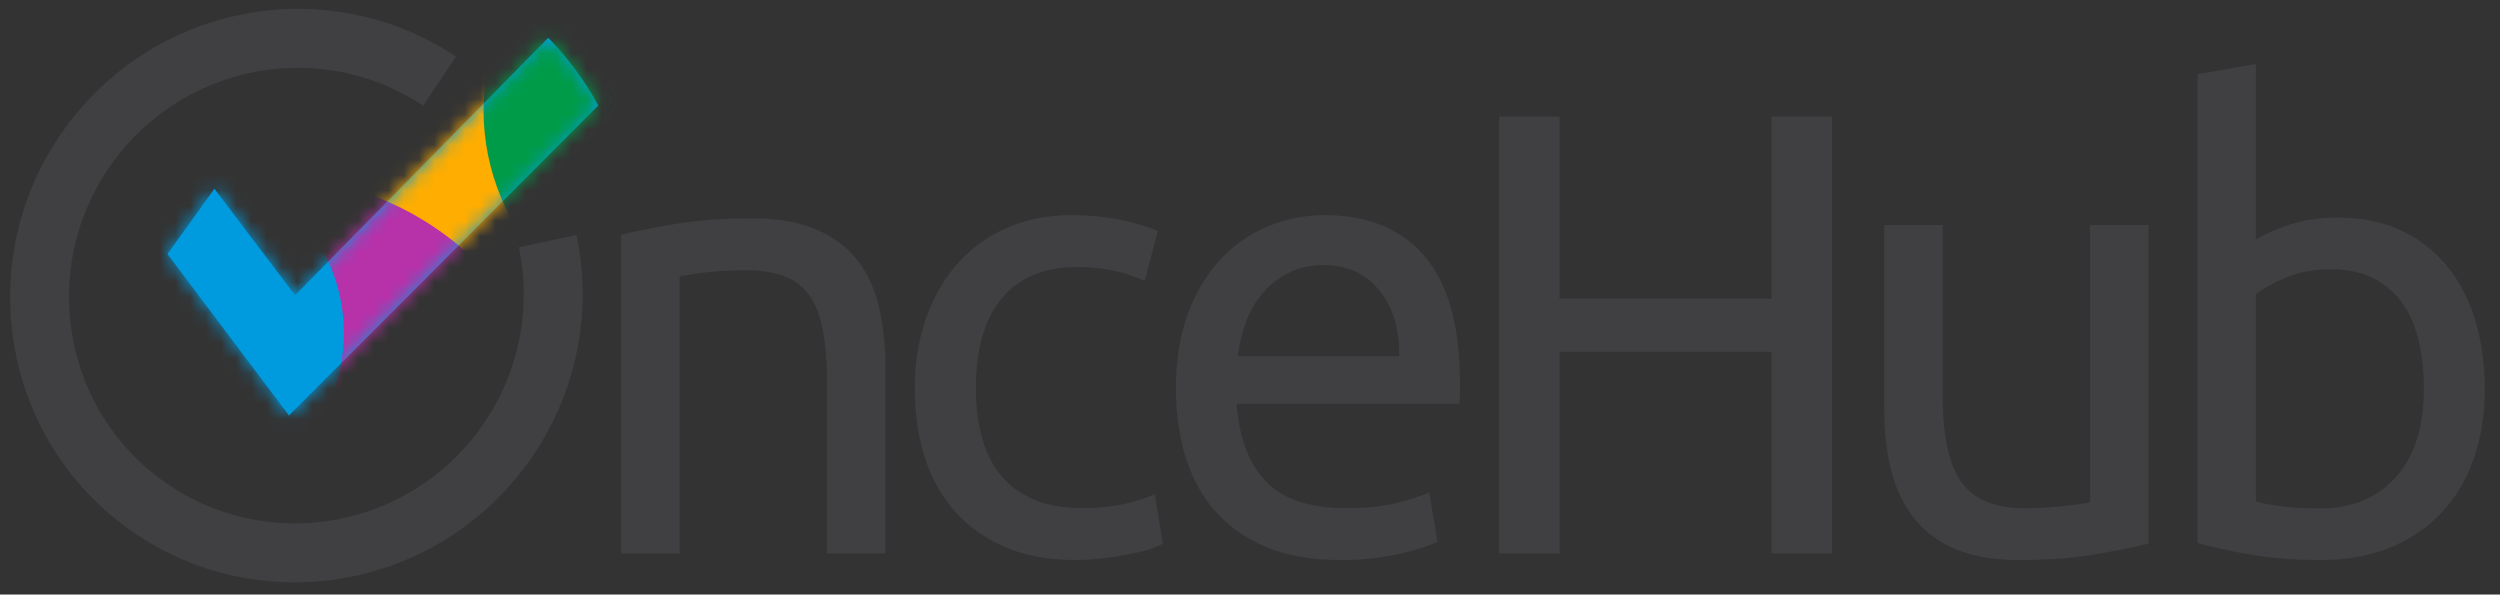
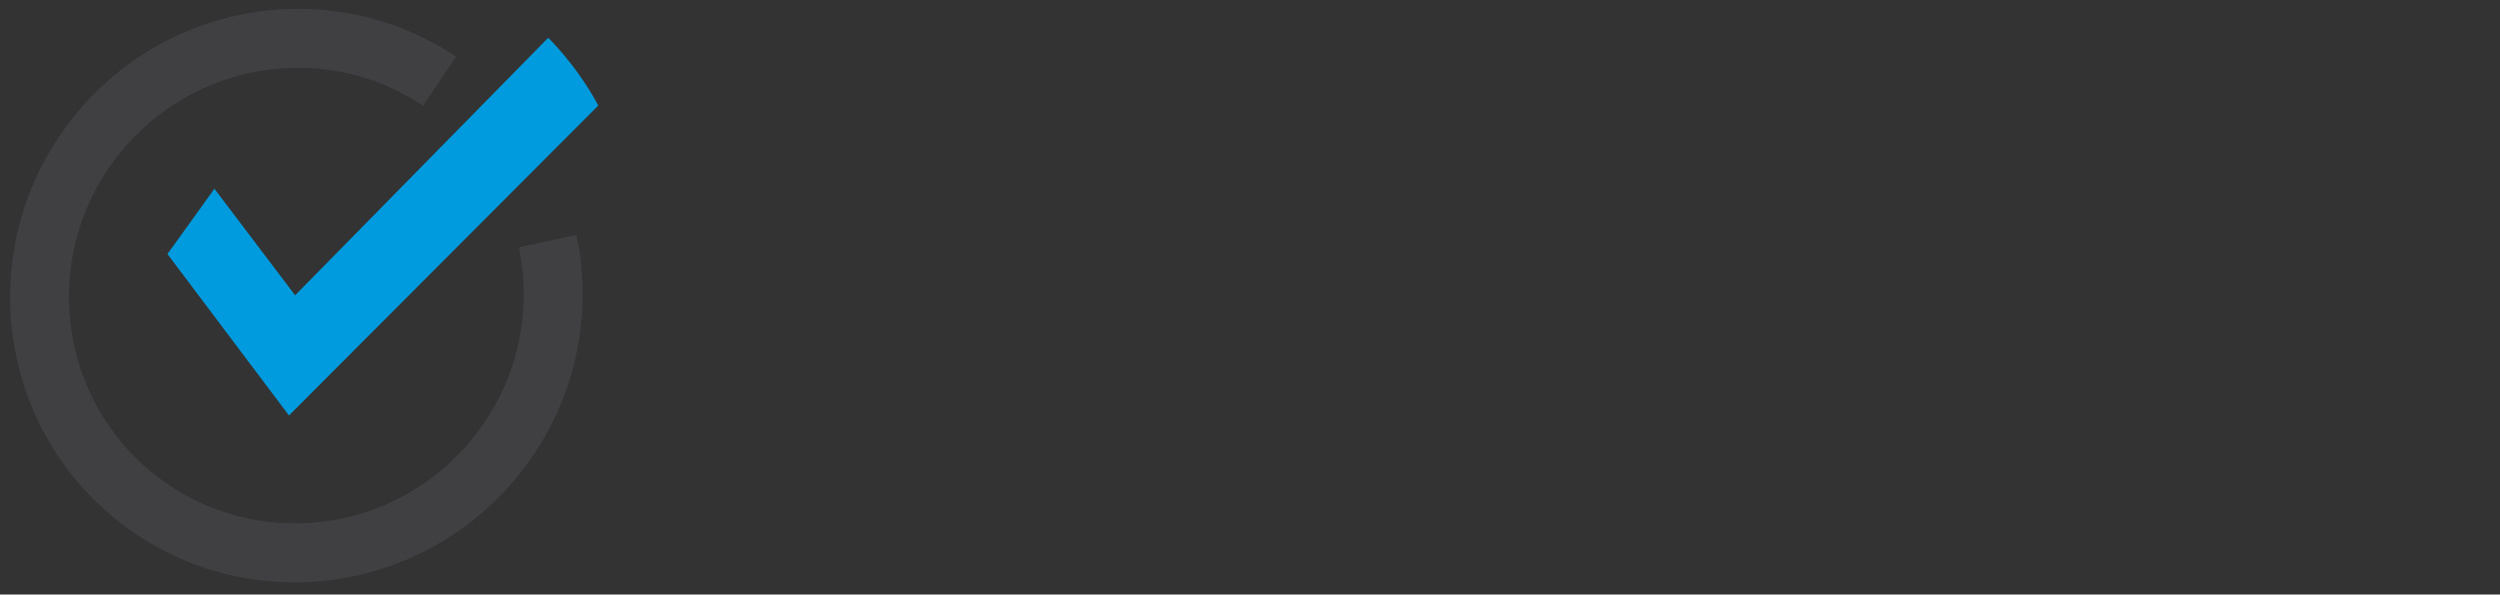
<svg xmlns="http://www.w3.org/2000/svg" xmlns:xlink="http://www.w3.org/1999/xlink" width="164" height="39">
  <rect width="100%" height="100%" fill="#333333" stroke="none" />
  <defs>
    <path d="M42.962 9.48s1.875 1.795 3.285 4.443l-20.29 20.333-7.972-10.592 3.08-4.283 5.294 6.99L42.962 9.48z" id="a" />
-     <ellipse id="c" cx="27.834" cy="28.331" rx="27.834" ry="28.331" />
  </defs>
  <g fill="none" fill-rule="evenodd">
    <g fill="#404042">
-       <path d="M40.746 15.405c.88-.22 2.05-.454 3.51-.702 1.458-.25 3.138-.374 5.038-.374 1.706 0 3.123.243 4.252.725 1.129.482 2.03 1.16 2.705 2.027.674.87 1.149 1.911 1.424 3.125.276 1.215.413 2.552.413 4.015v12.084h-3.84V25.049c0-1.325-.09-2.456-.268-3.395-.18-.937-.475-1.696-.887-2.276a3.53 3.53 0 0 0-1.652-1.261c-.689-.262-1.542-.394-2.56-.394-.413 0-.841.015-1.281.041-.44.029-.86.063-1.26.104-.399.041-.756.09-1.073.145a47.46 47.46 0 0 0-.681.124v18.168h-3.84v-20.9zM70.547 36.736c-1.736 0-3.257-.277-4.565-.83-1.308-.554-2.408-1.329-3.304-2.325-.895-.996-1.562-2.179-2.003-3.549-.44-1.37-.66-2.885-.66-4.545 0-1.66.24-3.181.723-4.566.48-1.383 1.162-2.58 2.044-3.59a9.162 9.162 0 0 1 3.241-2.366c1.28-.568 2.706-.851 4.276-.851.963 0 1.926.083 2.89.249.963.166 1.886.429 2.767.789l-.867 3.279a9.3 9.3 0 0 0-2.003-.665 11.313 11.313 0 0 0-2.416-.25c-2.148 0-3.793.68-4.936 2.035-1.142 1.356-1.714 3.335-1.714 5.936 0 1.162.131 2.228.393 3.195.261.97.674 1.8 1.24 2.49.563.693 1.286 1.225 2.167 1.6.88.373 1.956.56 3.221.56 1.019 0 1.941-.097 2.768-.29.826-.194 1.472-.4 1.941-.623l.537 3.238c-.221.138-.537.268-.95.394-.413.124-.882.234-1.404.332-.524.096-1.08.18-1.673.249-.592.068-1.163.104-1.713.104M91.791 23.37c.026-1.744-.404-3.175-1.292-4.296-.89-1.12-2.113-1.681-3.673-1.681-.875 0-1.648.173-2.318.519a5.48 5.48 0 0 0-1.702 1.349 6.22 6.22 0 0 0-1.088 1.91 9.47 9.47 0 0 0-.513 2.2h10.586zm-14.647 2.117c0-1.91.273-3.576.82-5.002.547-1.424 1.272-2.608 2.175-3.549a8.835 8.835 0 0 1 3.118-2.117 9.642 9.642 0 0 1 3.61-.705c2.873 0 5.074.907 6.606 2.718 1.532 1.813 2.298 4.574 2.298 8.281v.644c0 .263-.014.505-.041.726H81.123c.165 2.24.807 3.944 1.929 5.106 1.121 1.162 2.872 1.743 5.251 1.743 1.34 0 2.47-.118 3.385-.353.917-.234 1.607-.463 2.072-.685l.534 3.237c-.465.25-1.279.513-2.441.79-1.163.276-2.483.415-3.96.415-1.86 0-3.467-.285-4.82-.851-1.355-.567-2.47-1.35-3.345-2.345-.876-.997-1.525-2.18-1.948-3.55-.425-1.37-.636-2.87-.636-4.503zM116.205 7.65h3.974v28.655h-3.974V23.073h-13.89v13.232H98.34V7.65h3.975V19.6h13.89zM140.947 35.66c-.88.221-2.044.455-3.49.703-1.444.249-3.117.373-5.016.373-1.653 0-3.043-.242-4.17-.724-1.13-.482-2.038-1.165-2.726-2.049-.688-.883-1.183-1.924-1.486-3.125-.303-1.2-.454-2.53-.454-3.993V14.76h3.84v11.257c0 2.621.413 4.497 1.238 5.628.826 1.132 2.216 1.697 4.17 1.697.414 0 .84-.014 1.281-.041.44-.028.852-.062 1.239-.104.385-.041.736-.082 1.053-.124.315-.041.542-.09.681-.145V14.76h3.84v20.9zM147.984 32.896c.384.11.926.214 1.625.31.7.097 1.57.144 2.612.144 2.057 0 3.703-.68 4.937-2.043 1.235-1.363 1.85-3.296 1.85-5.8 0-1.1-.11-2.133-.328-3.097-.22-.963-.576-1.796-1.07-2.498a5.179 5.179 0 0 0-1.913-1.651c-.781-.4-1.721-.599-2.817-.599-1.043 0-2.002.179-2.88.537-.878.358-1.55.73-2.016 1.115v13.582zm0-17.174c.467-.303 1.173-.62 2.119-.95.946-.33 2.036-.495 3.27-.495 1.536 0 2.9.275 4.093.825a8.51 8.51 0 0 1 3.024 2.312c.823.991 1.446 2.175 1.872 3.55.424 1.377.638 2.89.638 4.542 0 1.734-.255 3.296-.762 4.685-.508 1.392-1.228 2.568-2.16 3.531-.933.963-2.056 1.706-3.373 2.23-1.316.521-2.797.784-4.442.784-1.784 0-3.36-.124-4.731-.372-1.372-.248-2.496-.495-3.373-.743V4.864l3.825-.66v11.518z" />
-     </g>
+       </g>
    <g transform="translate(-7 -7)">
      <path d="M44.817 22.41l-3.78.817a15.048 15.048 0 0 1-.23 7.117c-.5 1.79-1.333 3.48-2.48 5.003-4.978 6.605-14.333 7.95-20.896 3.004a14.725 14.725 0 0 1-5.04-6.858 15.018 15.018 0 0 1-.86-4.691 14.94 14.94 0 0 1 3.027-9.365c4.559-6.05 12.876-7.744 19.342-4.03.29.168.576.345.857.532l2.157-3.223a18.72 18.72 0 0 0-1.077-.668c-8.08-4.64-18.57-2.61-24.357 5.07A18.829 18.829 0 0 0 7.67 26.91c.045 2.01.41 4.003 1.082 5.898a18.564 18.564 0 0 0 6.346 8.639c8.263 6.227 20.041 4.534 26.307-3.781a18.854 18.854 0 0 0 3.413-15.257z" fill="#404042" fill-rule="nonzero" />
      <mask id="b" fill="#fff">
        <use xlink:href="#a" />
      </mask>
      <use fill="#009BDE" xlink:href="#a" />
      <g mask="url(#b)">
        <g transform="translate(3.212 -6.679)">
          <mask id="d" fill="#fff">
            <use xlink:href="#c" />
          </mask>
          <use fill="#FFF" xlink:href="#c" />
          <ellipse fill="#FFAD00" mask="url(#d)" cx="38.486" cy="23.919" rx="14.432" ry="14.63" />
-           <ellipse fill="#009B48" mask="url(#d)" cx="49.94" cy="20.9" rx="14.432" ry="14.63" />
-           <ellipse fill="#B731A9" mask="url(#d)" cx="21.534" cy="45.051" rx="19.472" ry="19.739" />
          <ellipse fill="#009BDE" mask="url(#d)" cx="15.349" cy="35.53" rx="10.996" ry="11.147" />
        </g>
      </g>
    </g>
  </g>
</svg>